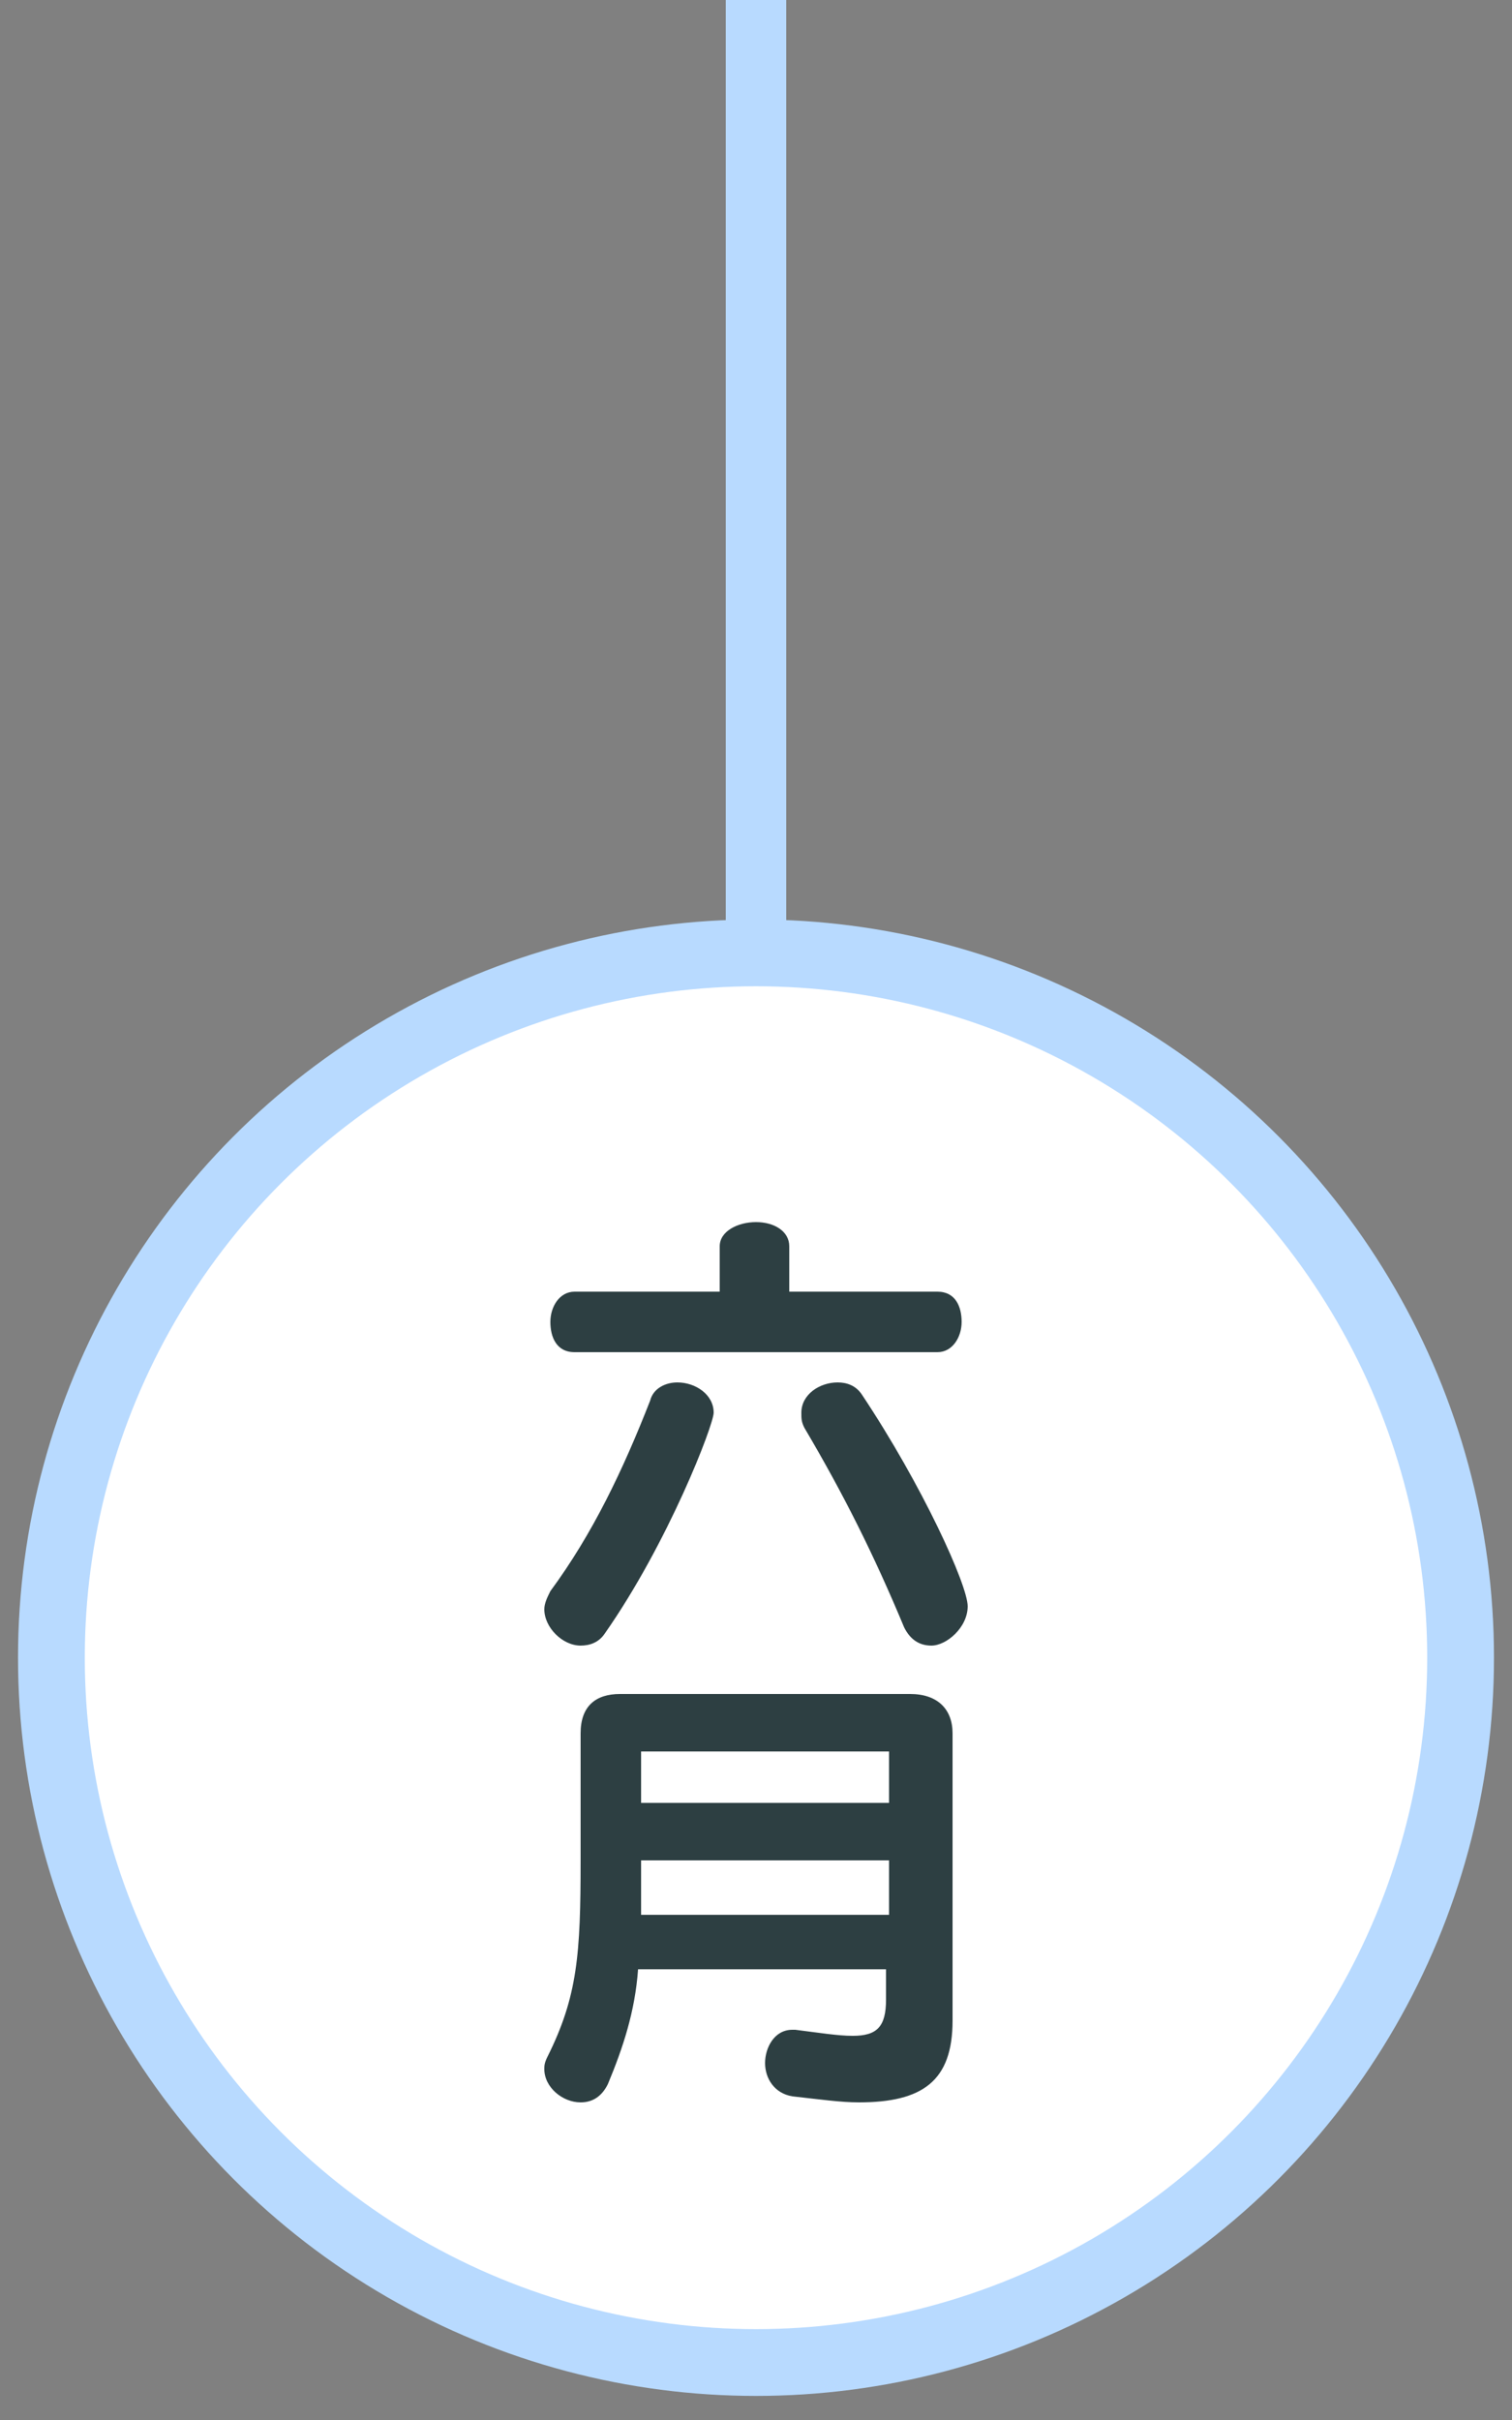
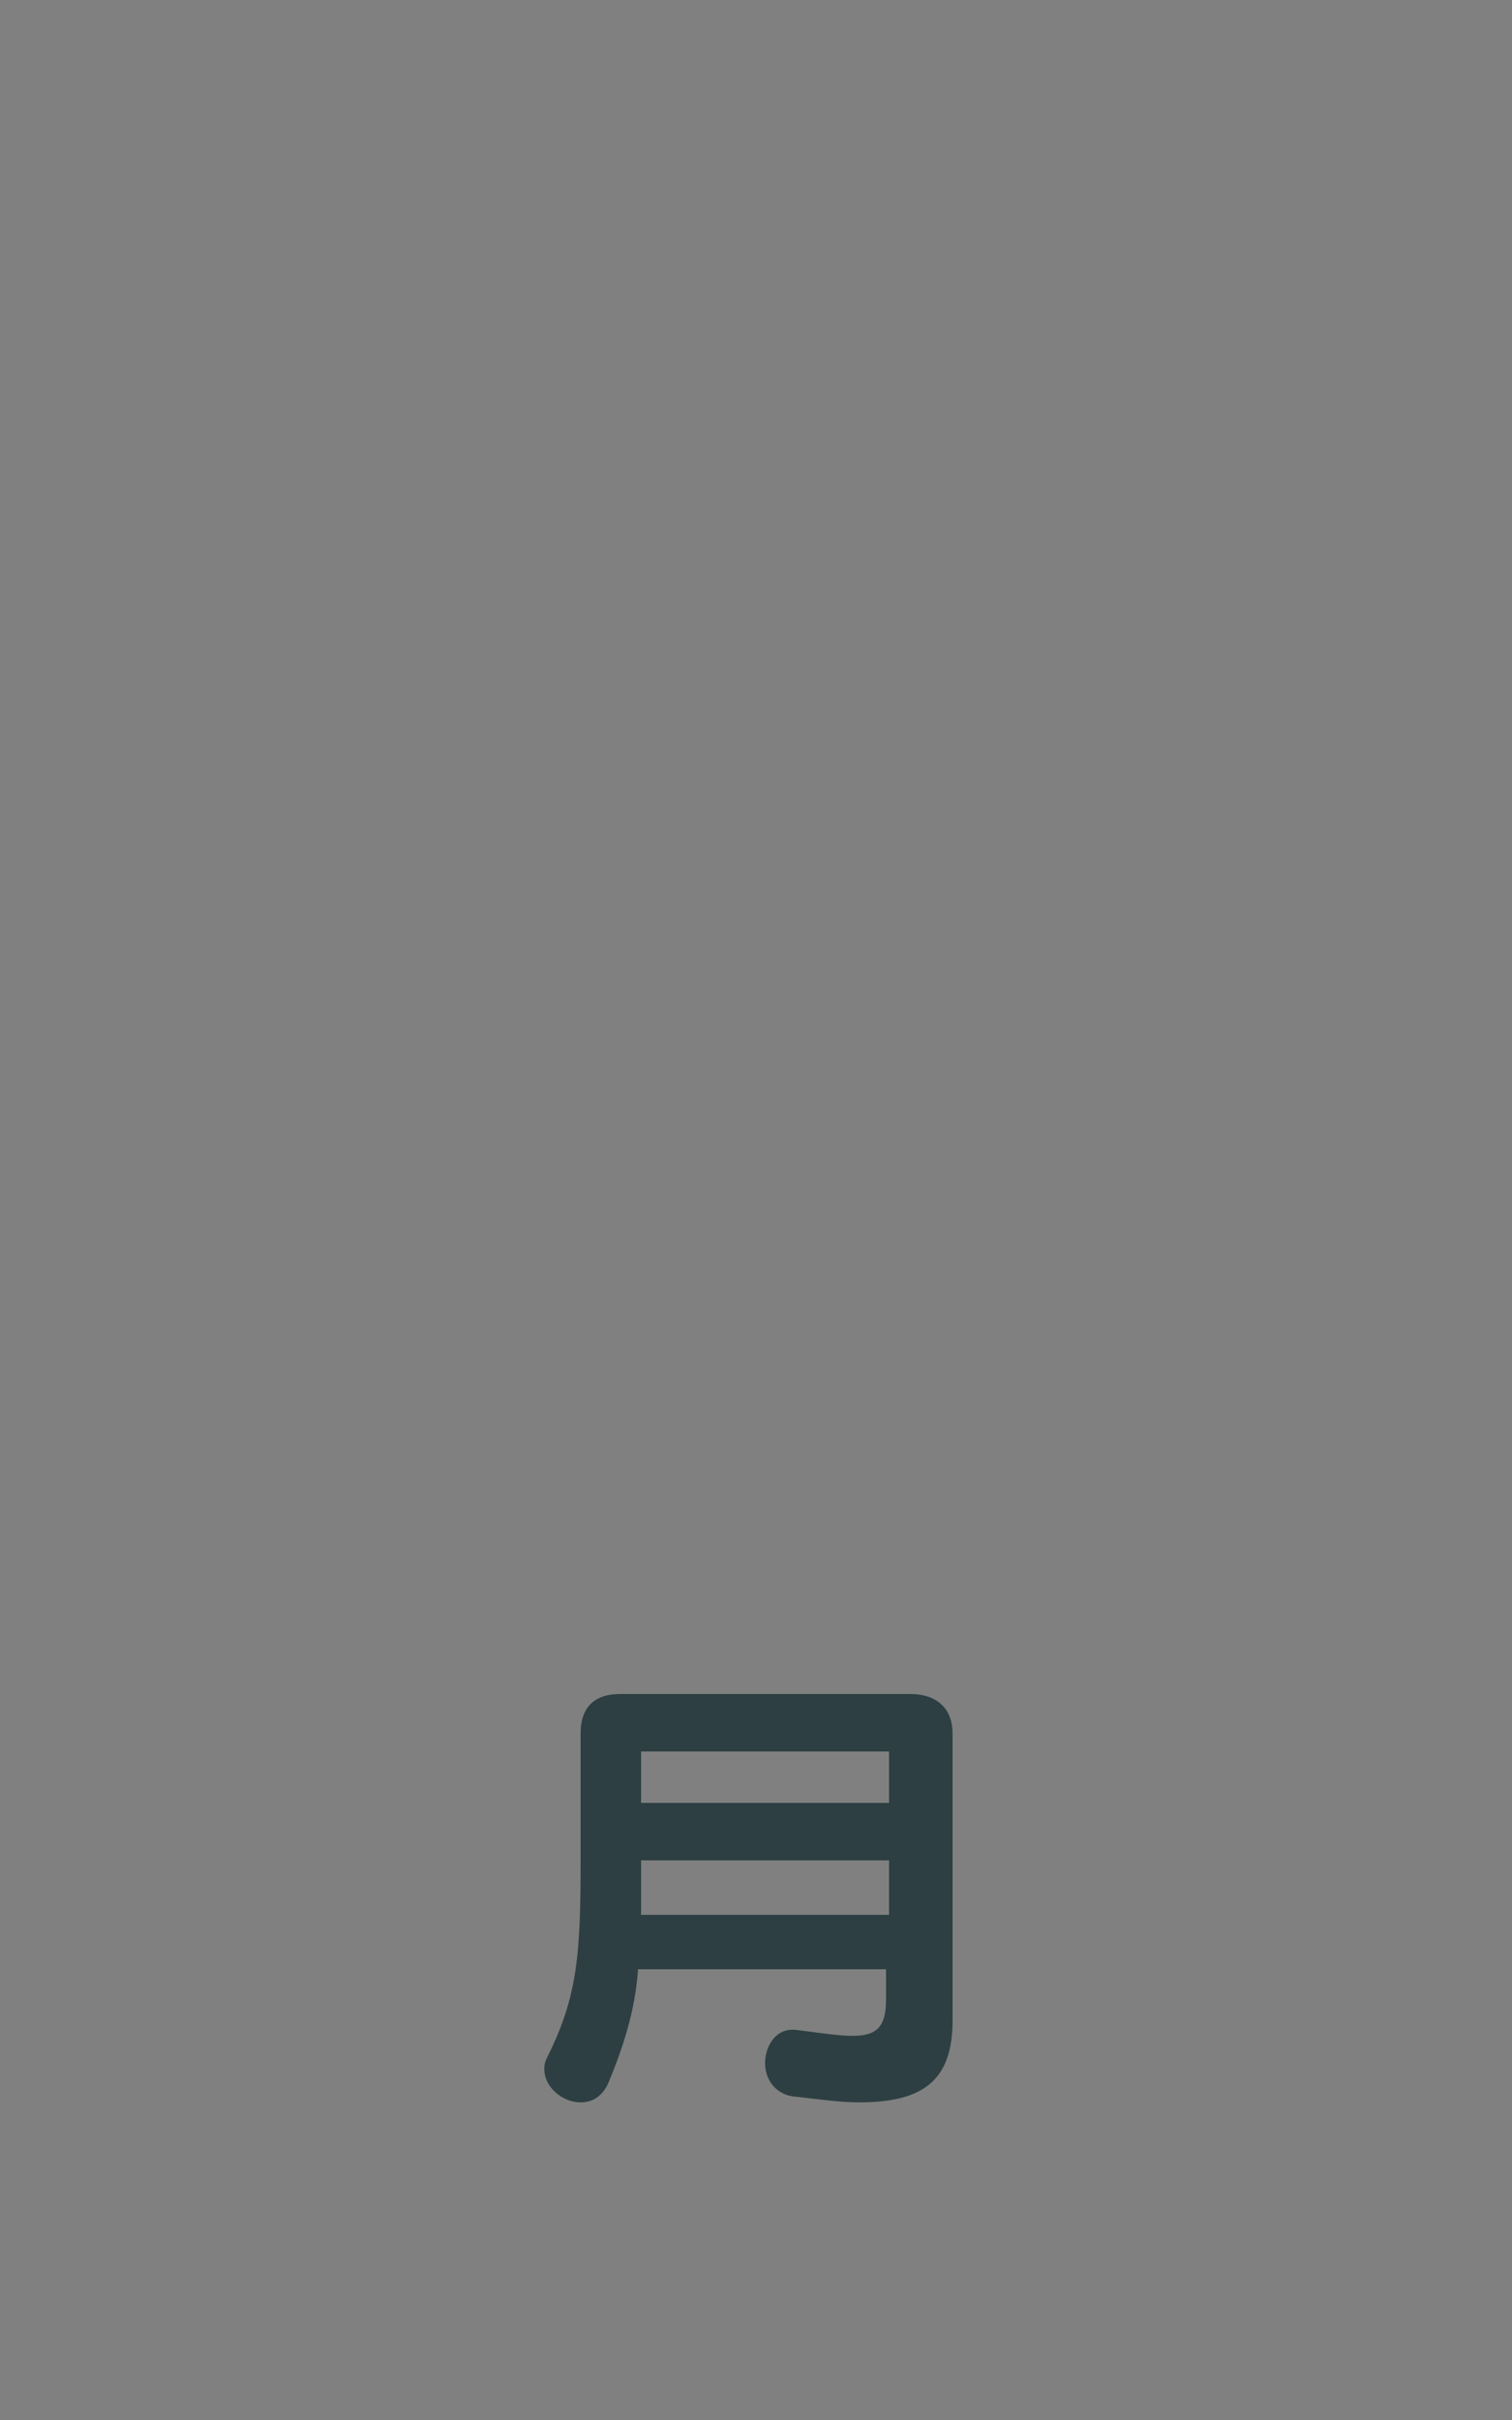
<svg xmlns="http://www.w3.org/2000/svg" version="1.1" id="圖層_1" x="0px" y="0px" viewBox="0 0 50 80" style="enable-background:new 0 0 50 80;" xml:space="preserve">
  <rect x="0" y="0" width="50" height="80" fill="#808080" stroke="none" />
  <style type="text/css">
	.st0{fill:none;stroke:#B8DAFF;stroke-width:2;stroke-miterlimit:10;}
	.st1{fill:#FFFFFF;stroke:#B8DAFF;stroke-width:2.208;stroke-miterlimit:10;}
	.st2{fill:#2D3F42;}
</style>
  <g>
-     <line class="st0" x1="25" y1="40" x2="25" y2="0" />
-     <circle class="st1" cx="25" cy="54.8" r="23.3" />
-   </g>
+     </g>
  <g>
-     <path class="st2" d="M19.2,54.4c-0.6,0-1.2-0.6-1.2-1.2c0-0.2,0.1-0.4,0.2-0.6c1.4-1.9,2.4-4,3.3-6.3c0.1-0.4,0.5-0.6,0.9-0.6   c0.6,0,1.2,0.4,1.2,1c0,0.4-1.5,4.3-3.6,7.3C19.8,54.3,19.5,54.4,19.2,54.4z M19,44.7c-0.6,0-0.8-0.5-0.8-1c0-0.5,0.3-1,0.8-1h4.8   v-1.5c0-0.5,0.6-0.8,1.2-0.8c0.6,0,1.1,0.3,1.1,0.8v1.5H31c0.6,0,0.8,0.5,0.8,1c0,0.5-0.3,1-0.8,1H19z M29.9,53.8   c-1-2.4-2-4.4-3.3-6.6c-0.1-0.2-0.1-0.3-0.1-0.5c0-0.6,0.6-1,1.2-1c0.3,0,0.6,0.1,0.8,0.4c2,3,3.5,6.3,3.5,7c0,0.7-0.7,1.3-1.2,1.3   C30.4,54.4,30.1,54.2,29.9,53.8z" />
    <path class="st2" d="M29.4,65.1h-8.3c-0.1,1.4-0.5,2.6-1,3.8c-0.2,0.4-0.5,0.6-0.9,0.6c-0.6,0-1.2-0.5-1.2-1.1c0-0.1,0-0.2,0.1-0.4   c1-2,1.1-3.4,1.1-6.5v-4.2c0-0.9,0.5-1.3,1.3-1.3h9.6c0.9,0,1.4,0.5,1.4,1.3v9.5c0,2-1,2.7-3.1,2.7c-0.6,0-1.3-0.1-2.2-0.2   c-0.6-0.1-0.9-0.6-0.9-1.1c0-0.5,0.3-1.1,0.9-1.1c0,0,0.1,0,0.1,0c0.8,0.1,1.4,0.2,1.9,0.2c0.8,0,1.1-0.3,1.1-1.2V65.1z M29.4,61.5   h-8.2c0,0,0,1.2,0,1.8h8.2V61.5z M29.4,57.9h-8.2v1.7h8.2V57.9z" />
  </g>
</svg>